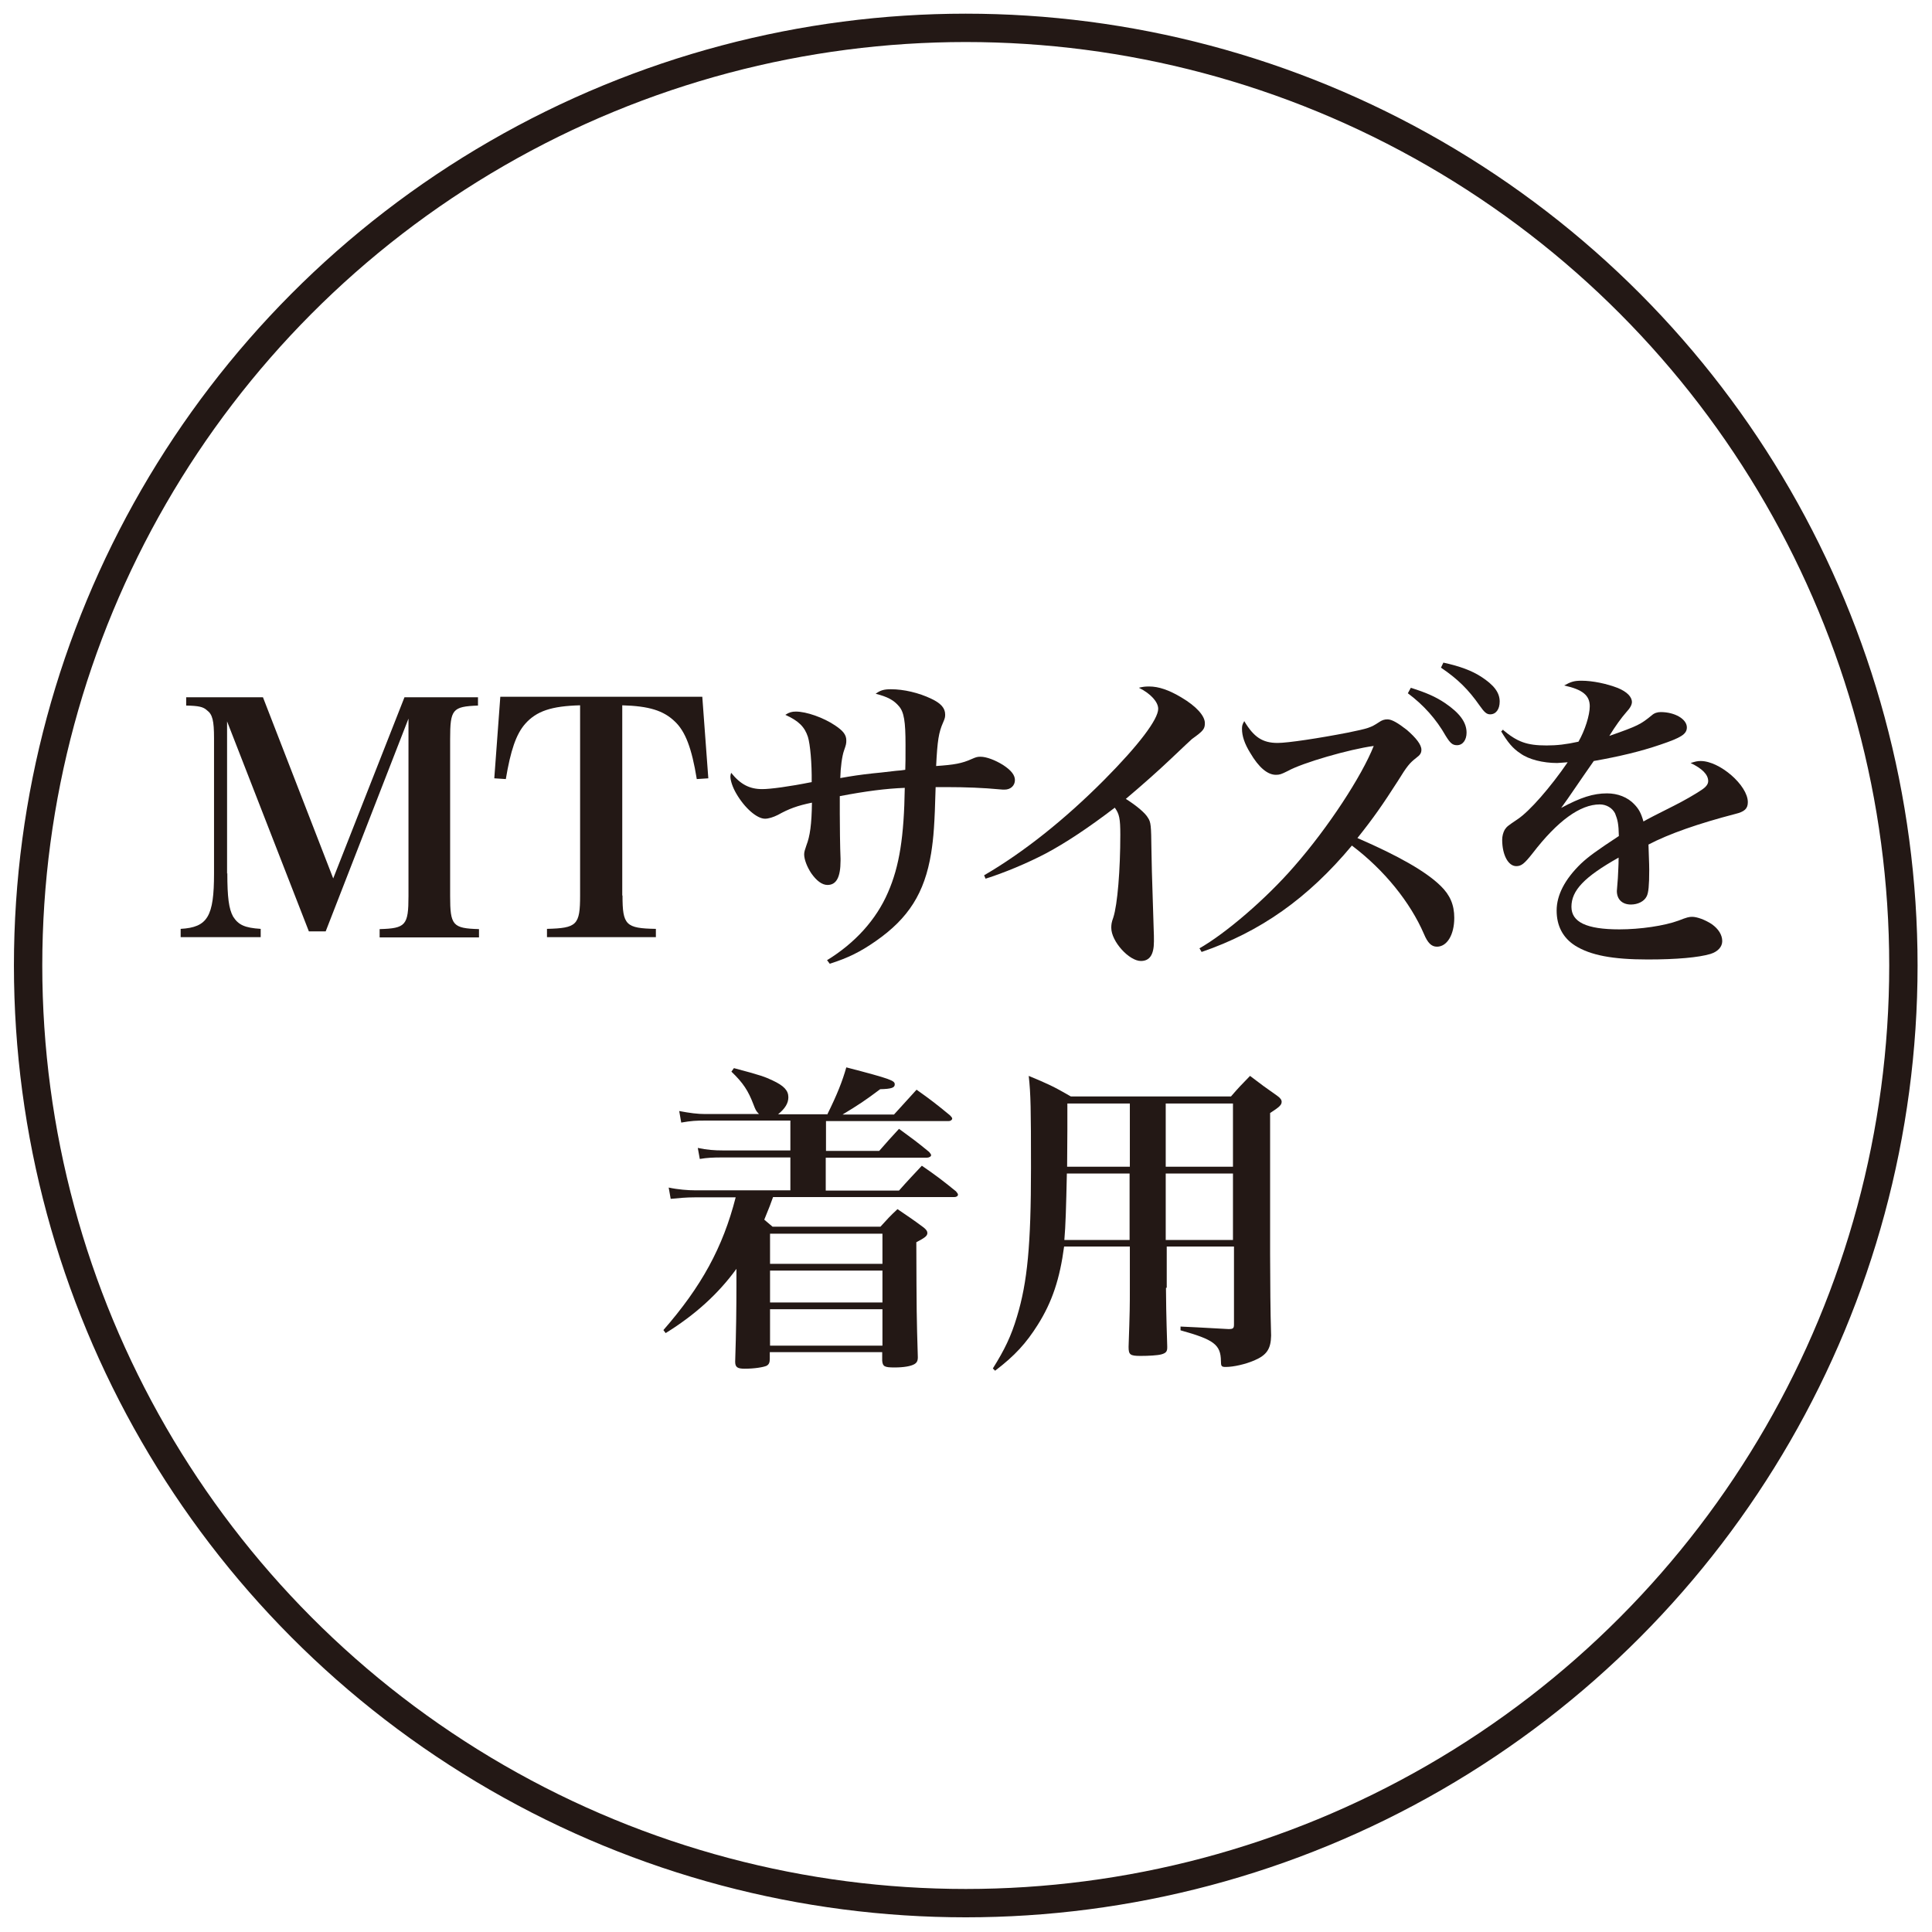
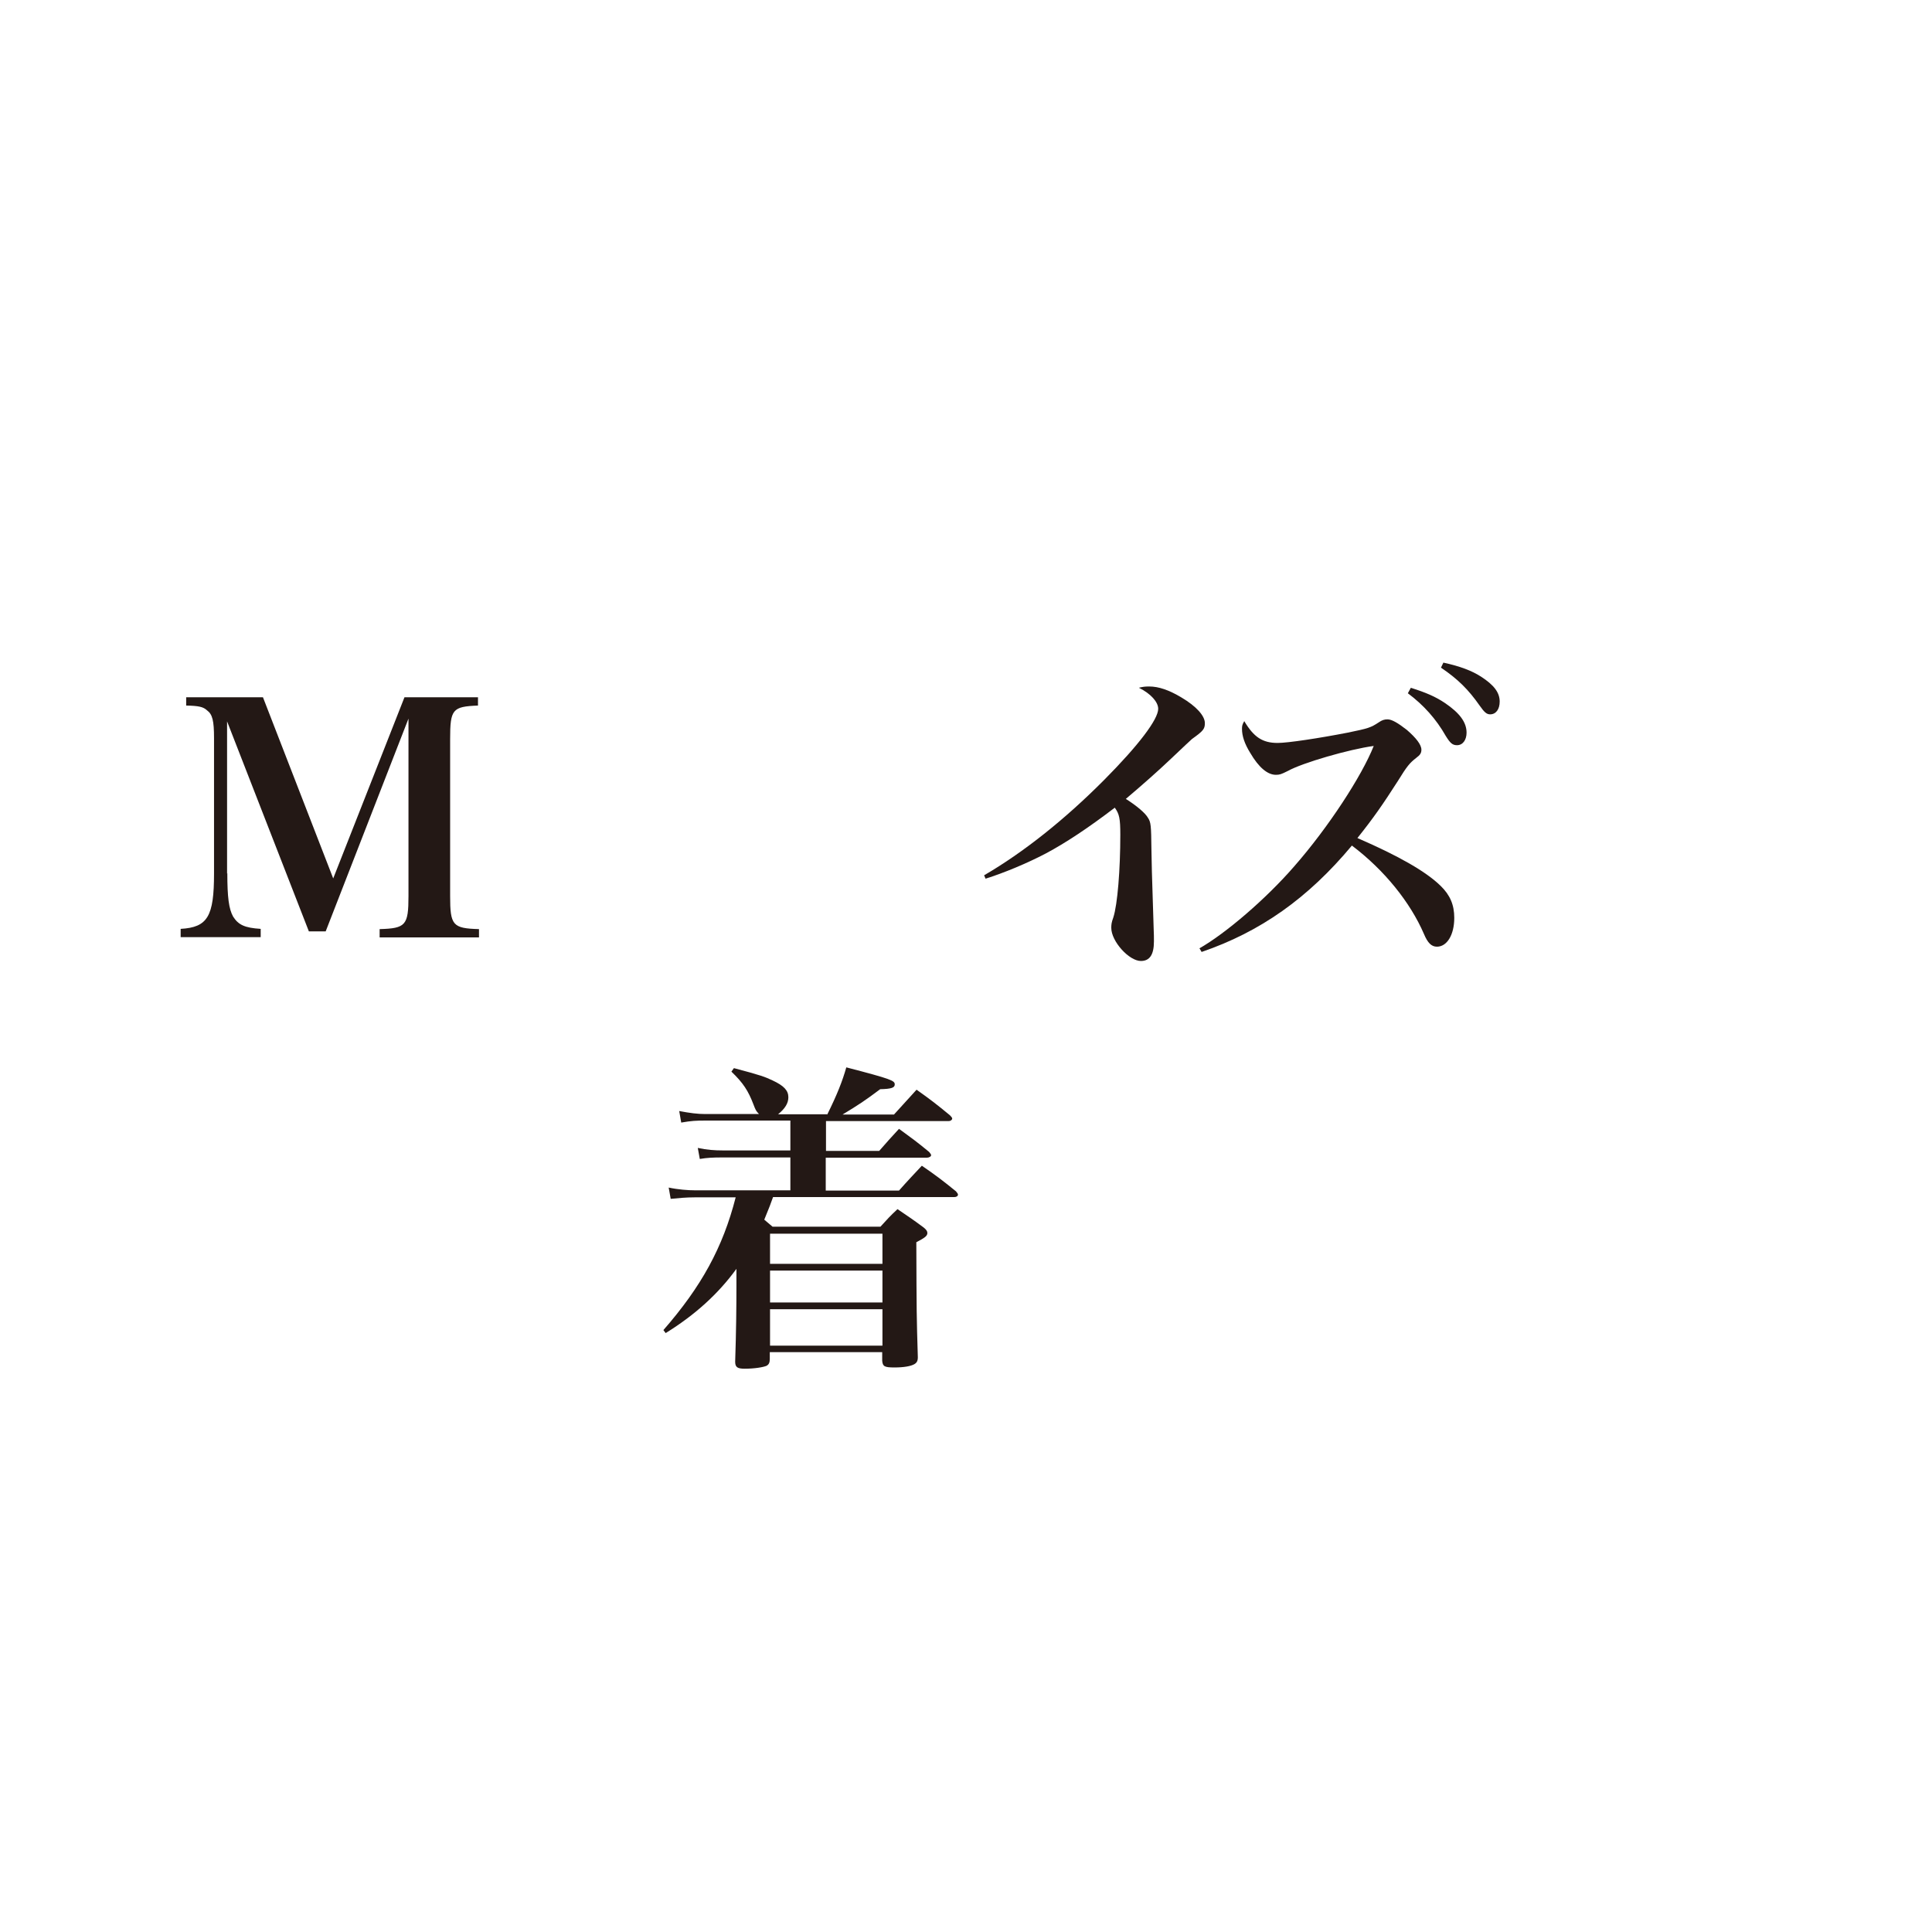
<svg xmlns="http://www.w3.org/2000/svg" id="_レイヤー_2" viewBox="0 0 77 77">
  <defs>
    <style>.cls-1{clip-path:url(#clippath);}.cls-2,.cls-3{fill:none;}.cls-2,.cls-4{stroke-width:0px;}.cls-3{stroke:#231815;stroke-miterlimit:10;stroke-width:1.13px;}.cls-4{fill:#231815;}</style>
    <clipPath id="clippath">
      <rect class="cls-2" width="77" height="77" />
    </clipPath>
  </defs>
  <g id="tx">
    <g class="cls-1">
      <path class="cls-4" d="m9.06,34.8c0,.96.06,1.42.23,1.73.21.33.46.45,1.1.49v.33h-3.19v-.33c1.08-.06,1.33-.5,1.33-2.21v-5.39c0-.69-.06-.95-.28-1.11-.15-.14-.33-.18-.83-.19v-.33h3.06l2.8,7.22,2.84-7.22h2.93v.33c-1.02.04-1.11.15-1.11,1.34v6.25c0,1.17.1,1.29,1.15,1.32v.33h-3.96v-.33c1.04-.03,1.15-.15,1.15-1.32v-7.07l-3.3,8.48h-.67l-3.26-8.37v6.07Z" />
-       <path class="cls-4" d="m24.81,35.69c0,1.18.13,1.31,1.33,1.33v.33h-4.34v-.33c1.19-.03,1.32-.15,1.32-1.33v-7.58c-1.14.03-1.74.23-2.19.74-.36.41-.58,1.06-.77,2.2l-.46-.03.24-3.25h8.05l.24,3.25-.46.03c-.2-1.24-.46-1.91-.88-2.3-.45-.43-1.02-.61-2.09-.64v7.58Z" />
-       <path class="cls-4" d="m32.96,38.27c1.11-.68,1.96-1.61,2.43-2.7.46-1.05.64-2.23.67-4.17-.76.03-1.54.13-2.59.33v.69c0,.41.01,1.38.03,1.8v.08c0,.67-.17.97-.52.97-.22,0-.44-.17-.65-.47-.17-.26-.28-.55-.28-.75,0-.1.03-.18.09-.36.14-.36.21-.83.22-1.7-.58.12-.91.24-1.36.49-.18.09-.37.15-.51.15-.32,0-.81-.42-1.15-1.01-.14-.24-.23-.51-.23-.67,0-.04.01-.09.03-.15.37.46.73.65,1.24.65.32,0,1.08-.1,1.97-.28.01-.75-.06-1.51-.15-1.8-.13-.4-.37-.64-.9-.88.15-.1.26-.13.42-.13.42,0,1.1.24,1.56.55.33.22.45.38.45.6,0,.13-.01.17-.09.4-.08.22-.14.68-.15,1.1.45-.08.77-.13,1.32-.19q.15-.01.91-.1.18-.01.36-.04c.01-.19.01-.53.01-1.01,0-.91-.06-1.29-.26-1.52-.2-.24-.45-.38-.93-.5.19-.14.33-.18.61-.18.51,0,1.11.14,1.61.38.38.18.55.37.55.63,0,.1-.01.15-.08.31-.18.4-.23.74-.28,1.74.72-.05,1.02-.1,1.42-.28.18-.08.23-.09.35-.09.23,0,.58.13.9.33.32.21.47.4.47.6,0,.22-.17.38-.41.38-.05,0-.12,0-.2-.01-.63-.06-1.34-.09-2.14-.09h-.41c-.04,1.48-.08,2.01-.18,2.64-.26,1.58-.9,2.59-2.21,3.5-.6.42-1.1.67-1.83.9l-.09-.12Z" />
      <path class="cls-4" d="m39.23,34.88c1.56-.91,3.2-2.21,4.78-3.8,1.37-1.38,2.15-2.41,2.15-2.83,0-.27-.29-.6-.77-.84.17-.04.24-.05.41-.05.38,0,.79.14,1.29.44.59.35.93.73.93,1.02,0,.23-.06.31-.51.63q-.05.04-.83.78t-1.81,1.61c.44.28.77.56.88.75.12.18.13.31.14,1.25.01.59.01.75.09,3.19.01.18.01.36.01.49,0,.53-.17.78-.52.78-.47,0-1.18-.78-1.18-1.32,0-.13.01-.22.08-.41.17-.52.28-1.92.28-3.3,0-.65-.04-.83-.22-1.08-1.06.81-1.97,1.41-2.74,1.82-.76.4-1.68.78-2.41,1.01l-.06-.14Z" />
      <path class="cls-4" d="m47.78,37.81c1.08-.61,2.7-2.01,3.8-3.28,1.36-1.55,2.7-3.61,3.17-4.8-.97.13-2.84.67-3.43,1-.26.13-.32.15-.47.15-.33,0-.68-.29-1.02-.87-.23-.37-.33-.68-.33-.96,0-.12.01-.17.09-.31.38.64.73.87,1.33.87.41,0,1.66-.19,2.79-.41.83-.17.92-.2,1.24-.41.13-.09.22-.12.35-.12.17,0,.41.14.77.42.37.32.58.59.58.79,0,.13-.05.21-.2.32-.27.21-.37.33-.74.93-.59.92-.97,1.47-1.61,2.27,1.66.72,2.74,1.34,3.32,1.91.37.36.54.75.54,1.27,0,.68-.29,1.15-.69,1.15-.22,0-.37-.15-.52-.51-.54-1.25-1.57-2.54-2.87-3.52-1.75,2.1-3.65,3.44-5.99,4.24l-.08-.14Zm8.44-10.4c.61.19,1,.36,1.37.61.59.4.86.77.86,1.18,0,.29-.15.5-.38.5-.18,0-.27-.08-.45-.37-.38-.67-.88-1.23-1.51-1.7l.12-.22Zm1.31-1c.65.14,1.13.32,1.5.56.51.33.74.63.74.99,0,.31-.15.51-.38.51-.14,0-.23-.08-.42-.35-.44-.63-.87-1.06-1.54-1.51l.1-.21Z" />
-       <path class="cls-4" d="m59.89,29.08c.58.49.96.63,1.75.63.41,0,.77-.04,1.27-.15.26-.45.45-1.06.45-1.41,0-.44-.29-.67-1.02-.83.27-.15.4-.19.69-.19.45,0,1.01.12,1.45.29.36.15.56.35.56.56,0,.1-.06.23-.22.4-.21.24-.44.56-.68.95,1.14-.4,1.25-.46,1.69-.82.1-.09.22-.13.36-.13.56,0,1.04.28,1.04.61,0,.27-.23.41-1.06.69-.79.27-1.63.47-2.65.65-.38.55-.49.7-.63.91q-.49.72-.67.96c.78-.42,1.28-.58,1.83-.58.42,0,.82.15,1.09.44.17.18.26.33.36.68q.22-.13,1.22-.63c.38-.19.85-.46,1.1-.63.18-.12.26-.23.26-.35,0-.26-.24-.5-.7-.72.19-.06.27-.08.4-.08.76,0,1.88.97,1.88,1.64,0,.26-.13.38-.5.47-1.46.38-2.64.79-3.46,1.22.03.86.03.88.03,1.01,0,.63-.03.91-.1,1.05-.1.21-.36.33-.63.33-.35,0-.56-.21-.56-.54t.04-.51c.01-.29.03-.47.03-.82-1.37.77-1.88,1.31-1.88,1.96,0,.61.6.9,1.91.9.83,0,1.79-.14,2.36-.35.33-.13.42-.15.54-.15.2,0,.52.12.78.29.27.19.42.43.42.68,0,.23-.18.42-.47.51-.47.14-1.34.22-2.5.22-1.41,0-2.28-.17-2.89-.55-.49-.31-.74-.79-.74-1.4s.32-1.24.97-1.87c.31-.29.63-.52,1.51-1.1-.01-.49-.05-.65-.15-.9-.11-.22-.35-.36-.61-.36-.78,0-1.68.65-2.68,1.95-.33.42-.45.51-.65.51-.32,0-.56-.45-.56-1.05,0-.15.04-.29.1-.4.09-.13.1-.14.5-.41.49-.32,1.33-1.29,2.01-2.28-.2.01-.33.03-.42.03-.56,0-1.13-.14-1.46-.38-.31-.2-.51-.45-.77-.88l.1-.09Z" />
      <path class="cls-4" d="m32.97,44.42c.4-.81.6-1.32.76-1.88,1.81.47,1.93.53,1.93.68,0,.13-.13.18-.58.19-.6.45-.84.61-1.5,1.01h2.05c.38-.42.5-.55.9-.99.59.42.77.56,1.33,1.02.06.06.09.1.09.13,0,.05-.06.1-.14.1h-4.89v1.19h2.12c.33-.38.44-.5.79-.88.52.38.69.5,1.2.92.05.06.08.1.08.13,0,.05-.08.1-.17.1h-4.03v1.31h2.92c.38-.43.51-.56.91-.99.61.42.79.56,1.36,1.02.05.06.08.1.08.13,0,.06-.06.1-.15.1h-7.22c-.06.18-.18.49-.35.9l.33.28h4.3c.29-.32.38-.42.68-.7.47.32.61.41,1.04.73.11.09.15.15.15.22,0,.12-.1.19-.44.37.01,2.85.01,2.93.06,4.58,0,.15-.04.22-.14.28-.14.08-.42.13-.79.13-.4,0-.47-.04-.49-.27v-.34h-4.48v.27c0,.15-.04.22-.12.27-.13.06-.49.12-.88.12-.29,0-.38-.06-.38-.28.04-1.2.05-2.15.05-3.05v-.65c-.72.99-1.64,1.83-2.82,2.56l-.09-.12c1.51-1.73,2.37-3.29,2.88-5.29h-1.63c-.35,0-.64.03-.96.06l-.08-.45c.37.08.77.11,1.05.11h3.8v-1.31h-2.71c-.37,0-.6.01-.9.06l-.08-.44c.37.08.68.1.99.1h2.7v-1.19h-3.39c-.37,0-.56.01-.96.08l-.08-.46c.42.08.73.12,1.04.12h2.14c-.12-.12-.14-.17-.22-.38-.21-.55-.41-.86-.88-1.31l.1-.14c1.1.29,1.24.35,1.54.49.45.21.63.4.63.67,0,.24-.13.45-.41.68h1.95Zm2.2,4.75h-4.48v1.2h4.48v-1.2Zm-4.48,1.47v1.27h4.48v-1.27h-4.48Zm0,1.54v1.45h4.48v-1.45h-4.48Z" />
-       <path class="cls-4" d="m46.47,51.33c0,.33.01,1.11.05,2.33v.05c0,.15-.05.22-.24.27-.15.04-.5.06-.83.06-.41,0-.47-.05-.47-.36.05-1.45.05-1.63.05-2.36v-1.64h-2.62c-.17,1.28-.47,2.2-1.05,3.12-.46.73-.91,1.23-1.7,1.83l-.09-.09c.47-.75.73-1.29.96-2.06.42-1.38.56-2.88.56-5.93,0-2.34-.01-2.96-.09-3.67.77.32.99.42,1.68.82h6.38c.31-.36.41-.46.76-.82.47.36.61.46,1.08.79.13.09.18.17.18.24,0,.13-.09.21-.46.45v5.63q.01.92.01,1.7c.01.75.01.81.03,1.54-.01.54-.18.78-.67.99-.35.15-.82.26-1.14.26-.17,0-.19-.03-.19-.24-.01-.65-.28-.85-1.61-1.22v-.15c.23.01.87.04,1.91.1.19,0,.22-.03.22-.19v-3.1h-2.68v1.64Zm-1.45-4.56h-2.5c-.03,1.36-.05,2.07-.1,2.65h2.6v-2.65Zm0-2.79h-2.48v1.05s-.01,1.47-.01,1.47h2.5v-2.52Zm4.12,2.52v-2.52h-2.68v2.52h2.68Zm0,2.92v-2.65h-2.68v2.65h2.68Z" />
-       <circle class="cls-3" cx="38.49" cy="38.48" r="37.37" />
    </g>
  </g>
</svg>